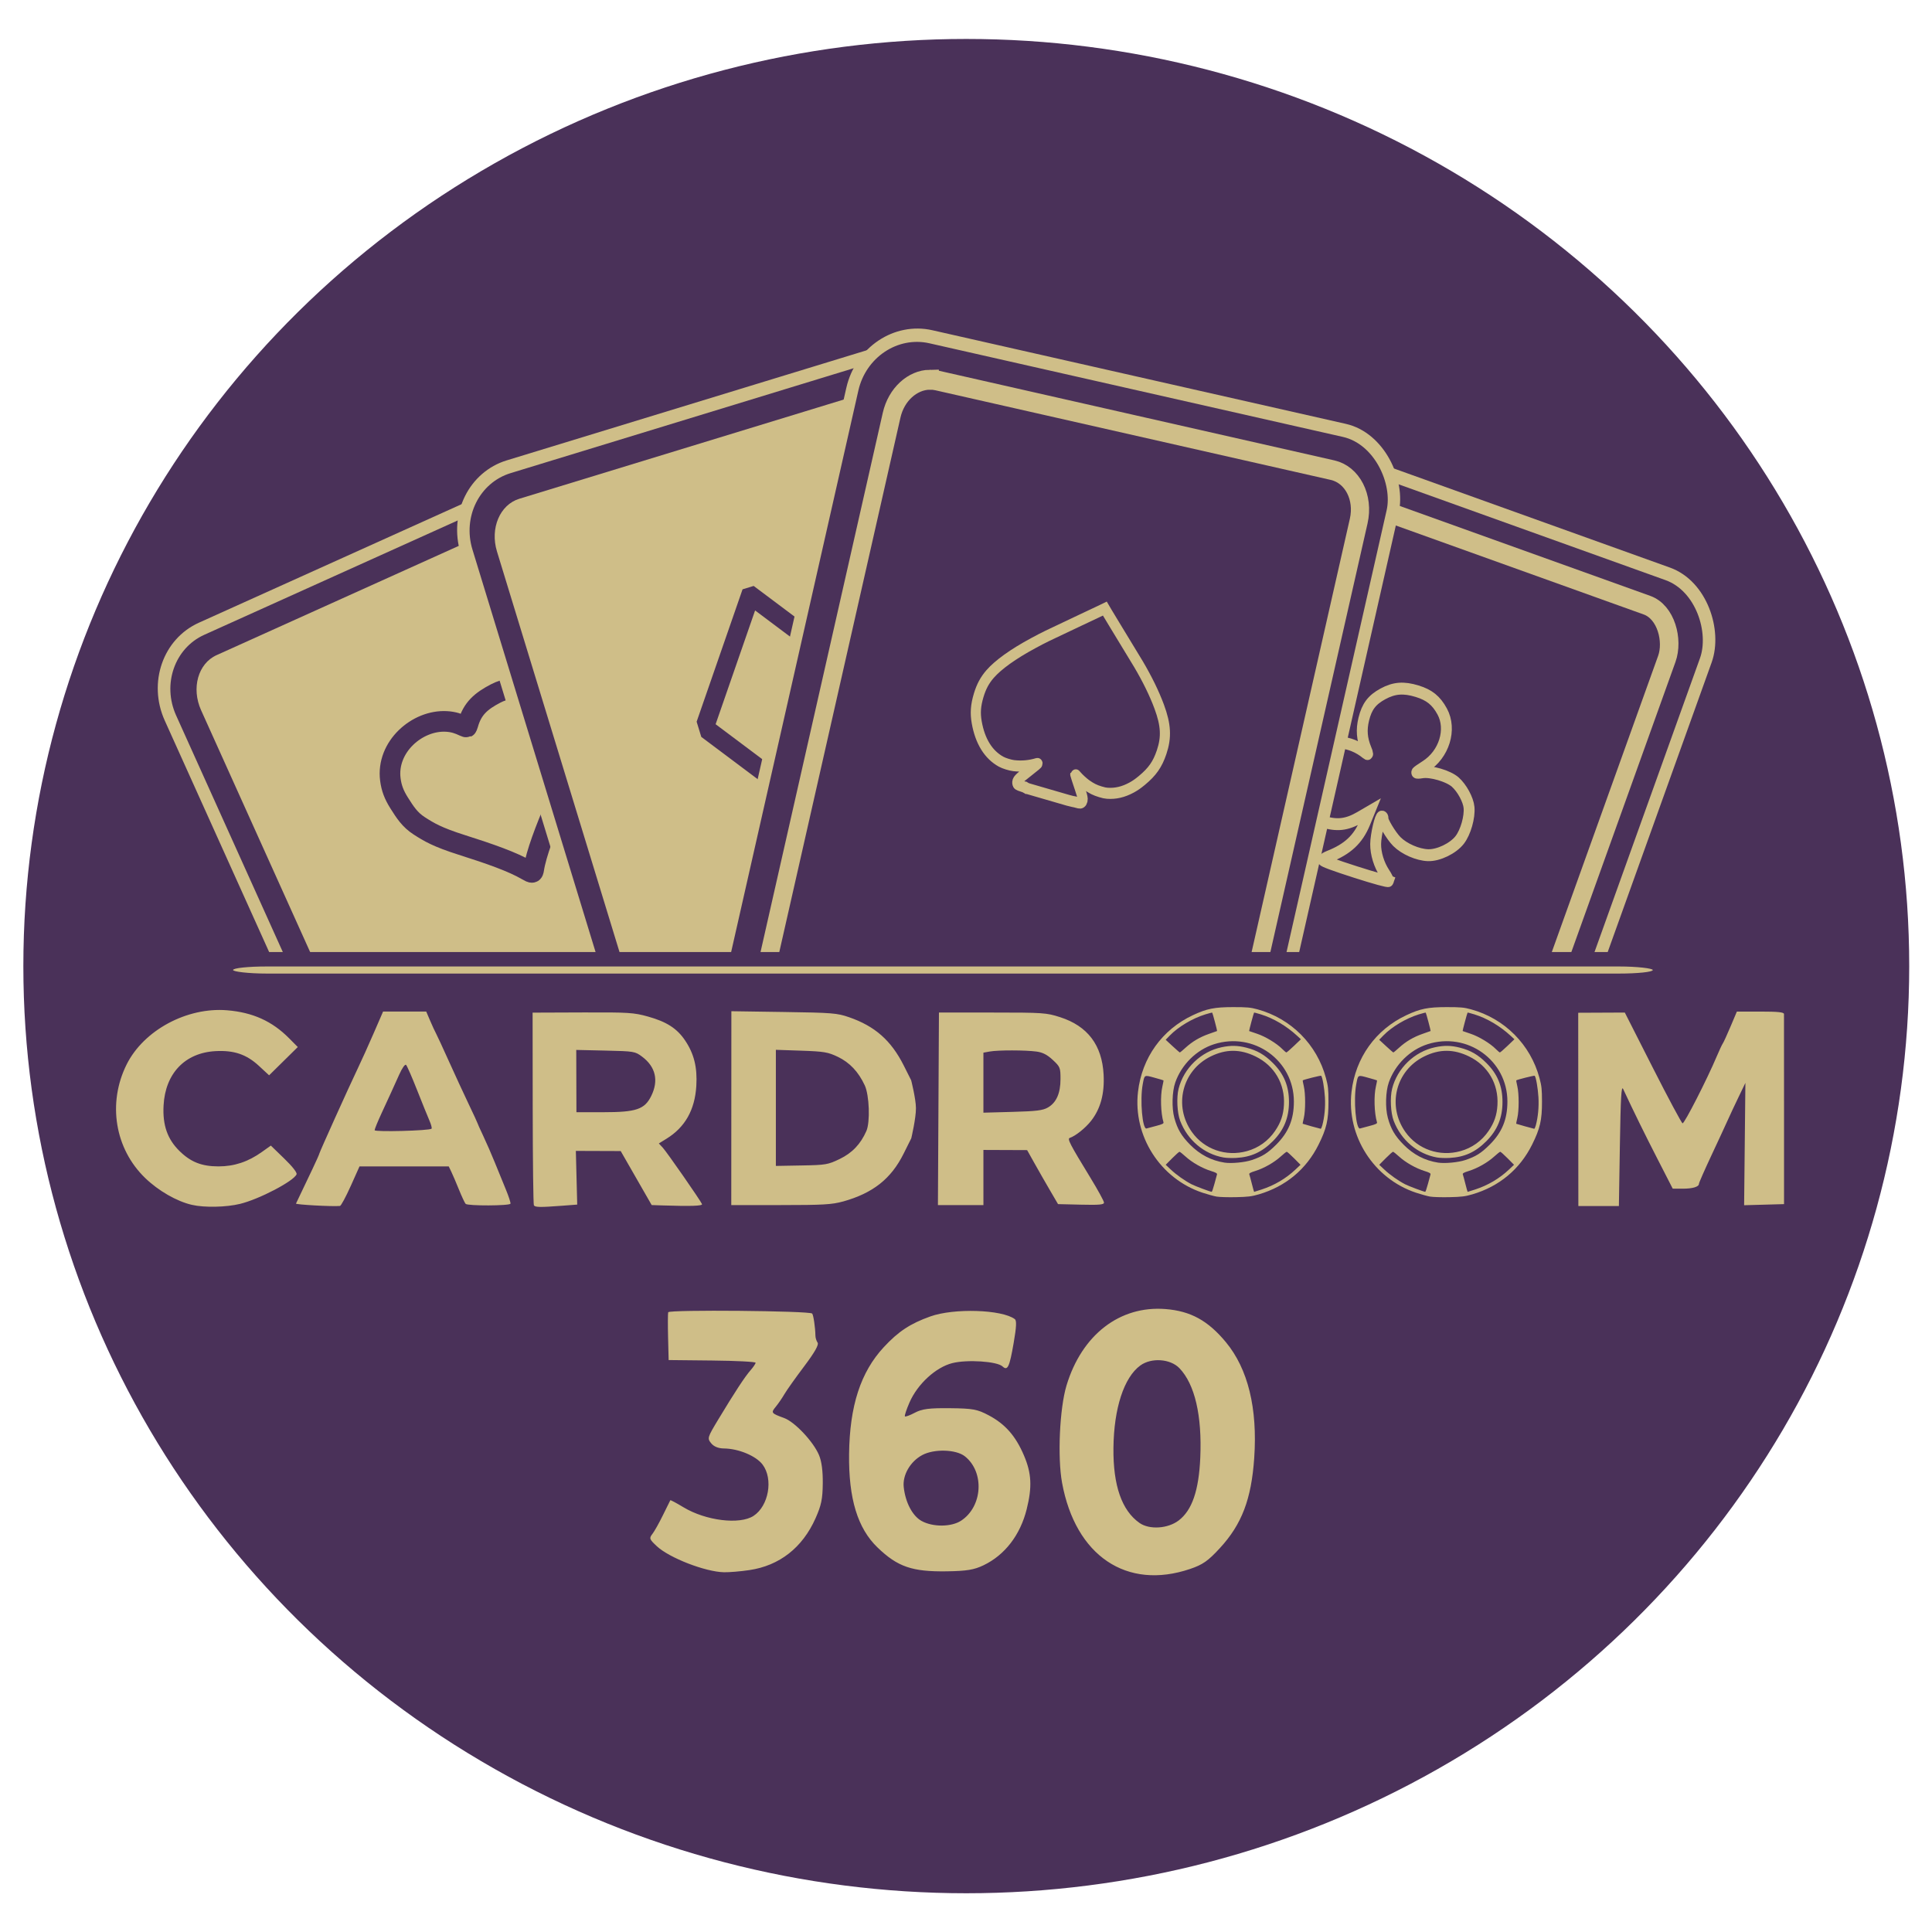
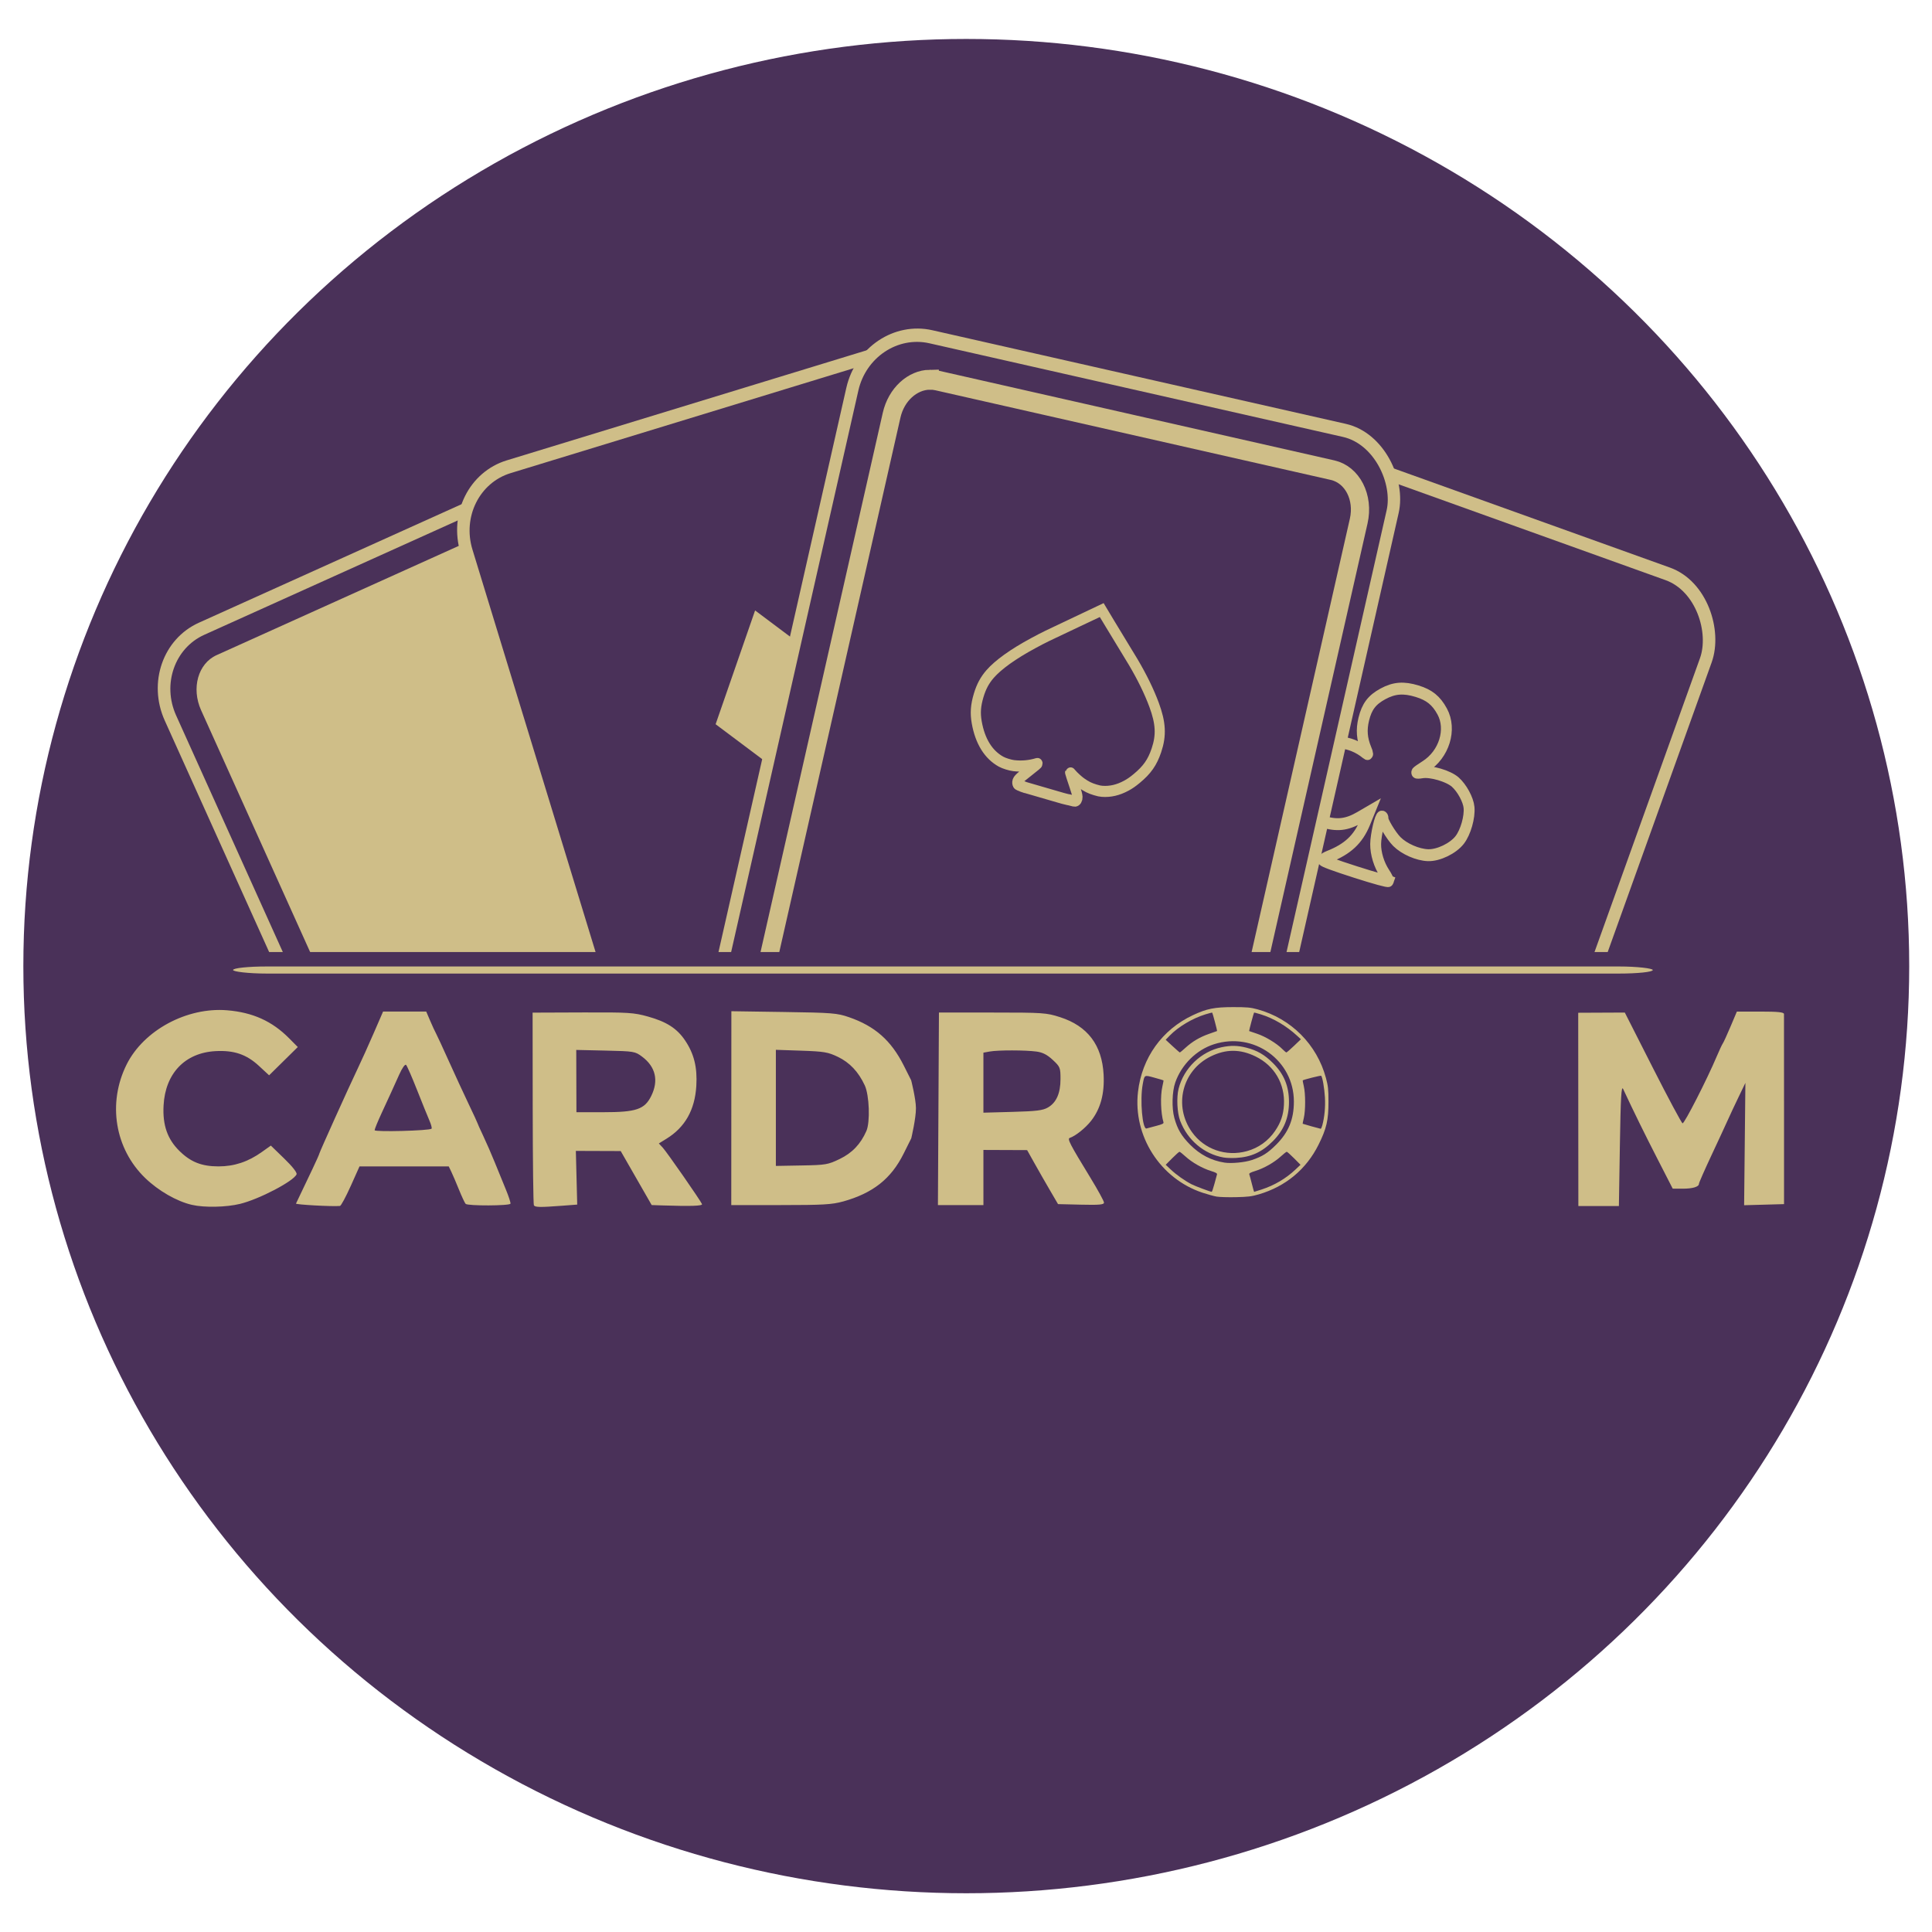
<svg xmlns="http://www.w3.org/2000/svg" xmlns:ns1="http://www.inkscape.org/namespaces/inkscape" xmlns:ns2="http://sodipodi.sourceforge.net/DTD/sodipodi-0.dtd" xmlns:xlink="http://www.w3.org/1999/xlink" width="1600" height="1600" viewBox="0 0 423.333 423.333" version="1.1" id="svg1" ns1:version="1.3.2 (091e20e, 2023-11-25)" ns2:docname="cardroom360logo.svg">
  <ns2:namedview id="namedview1" pagecolor="#ffffff" bordercolor="#000000" borderopacity="0.25" ns1:showpageshadow="2" ns1:pageopacity="0.0" ns1:pagecheckerboard="0" ns1:deskcolor="#d1d1d1" ns1:document-units="mm" ns1:zoom="0.2102413" ns1:cx="630.22821" ns1:cy="558.88162" ns1:window-width="1440" ns1:window-height="872" ns1:window-x="0" ns1:window-y="28" ns1:window-maximized="0" ns1:current-layer="layer1" />
  <defs id="defs1">
    <linearGradient ns1:collect="always" xlink:href="#swatch1" id="linearGradient496" gradientUnits="userSpaceOnUse" gradientTransform="matrix(1.064,1.4770192e-8,0,1.185,-746.725,1060.743)" x1="2393.007" y1="2164.755" x2="2565.063" y2="2164.755" />
    <linearGradient id="swatch1" ns1:swatch="solid">
      <stop style="stop-color:#cfbe88;stop-opacity:1;" offset="0" id="stop1" />
    </linearGradient>
    <linearGradient ns1:collect="always" xlink:href="#swatch1056" id="linearGradient498" gradientUnits="userSpaceOnUse" x1="-148.153" y1="100.391" x2="-1.193" y2="100.391" />
    <linearGradient id="swatch1056" ns1:swatch="solid">
      <stop style="stop-color:#4a3159;stop-opacity:1;" offset="0" id="stop1056" />
    </linearGradient>
    <linearGradient ns1:collect="always" xlink:href="#swatch1056" id="linearGradient497" gradientUnits="userSpaceOnUse" x1="-148.153" y1="100.391" x2="-1.193" y2="100.391" gradientTransform="matrix(0.914,0,0,0.914,2.563,44.238)" />
    <linearGradient ns1:collect="always" xlink:href="#swatch1" id="linearGradient142-1" gradientUnits="userSpaceOnUse" gradientTransform="matrix(1.072,0,0,1.176,-184.227,787.679)" x1="2393.007" y1="2164.755" x2="2565.063" y2="2164.755" />
    <linearGradient ns1:collect="always" xlink:href="#swatch1056" id="linearGradient500" gradientUnits="userSpaceOnUse" x1="-137.453" y1="280.498" x2="-12.146" y2="280.498" />
    <linearGradient ns1:collect="always" xlink:href="#swatch1056" id="linearGradient499" gradientUnits="userSpaceOnUse" x1="-137.453" y1="280.498" x2="-12.146" y2="280.498" gradientTransform="translate(-29.206,60.51)" />
    <linearGradient ns1:collect="always" xlink:href="#swatch1" id="linearGradient501" gradientUnits="userSpaceOnUse" gradientTransform="matrix(1.069,1.8572713e-8,-1.0623465e-8,1.179,1630.745,-1276.807)" x1="2393.007" y1="2164.755" x2="2565.063" y2="2164.755" />
    <linearGradient ns1:collect="always" xlink:href="#swatch1" id="linearGradient145-8" gradientUnits="userSpaceOnUse" gradientTransform="matrix(1.215,0,-1.4110154e-8,1.241,665.009,-1144.017)" x1="2912.097" y1="1949.505" x2="3038.352" y2="1949.505" />
    <linearGradient ns1:collect="always" xlink:href="#swatch1" id="linearGradient146-4" gradientUnits="userSpaceOnUse" gradientTransform="matrix(1.075,0,0,1.171,1345.908,-806.927)" x1="2393.007" y1="2164.755" x2="2565.063" y2="2164.755" />
    <linearGradient ns1:collect="always" xlink:href="#swatch1" id="linearGradient502" gradientUnits="userSpaceOnUse" gradientTransform="matrix(1.197,0.248,-0.297,1.197,529.56,-579.043)" x1="2912.097" y1="1949.505" x2="3038.352" y2="1949.505" />
    <linearGradient ns1:collect="always" xlink:href="#swatch1" id="linearGradient503" gradientUnits="userSpaceOnUse" gradientTransform="matrix(0.64,0.175,-0.21,0.64,3273.17,1868.357)" x1="587.657" y1="763.879" x2="680.405" y2="763.879" />
    <ns1:path-effect effect="bend_path" id="path-effect136-0-5-3" is_visible="false" lpeversion="1" bendpath="m 2557.152,2042.847 c 88.954,-47.677 285.585,12.953 324.901,7.491 18.108,-2.516 35.975,-1.906 44.709,-2.921" prop_scale="1" scale_y_rel="false" vertical="false" hide_knot="false" bendpath-nodetypes="csc" />
  </defs>
  <g ns1:label="Layer 1" ns1:groupmode="layer" id="layer1">
    <g id="g1" transform="matrix(3.462,0,0,3.462,-357.722,-13.517)">
      <ellipse style="fill:#4a3159;fill-opacity:1;stroke:none;stroke-width:1.033;stroke-dasharray:none;stroke-opacity:1" id="path150-4-8-4" cx="164.486" cy="65.051" rx="59.68" ry="58.681" ns1:export-filename="Cardroomlogo.png" ns1:export-xdpi="96" ns1:export-ydpi="96" />
      <g id="g12" transform="matrix(0.181,0,0,0.198,-467.587,-438.327)">
        <rect style="fill:none;fill-opacity:1;stroke:url(#linearGradient496);stroke-width:3.979;stroke-dasharray:none;stroke-opacity:1" id="rect152-60-8" width="176.799" height="241.583" x="1803.196" y="3505.288" rx="20.745" ry="20.601" transform="matrix(0.999,-0.412,0.478,0.969,-272.947,-210.676)" />
        <rect style="fill:#cfbe88;fill-opacity:1;stroke:none;stroke-width:5.897;stroke-dasharray:none" id="rect152-7-0-1" width="152.759" height="219.097" x="1813.131" y="3514.376" rx="11.732" ry="13.188" transform="matrix(0.999,-0.412,0.478,0.969,-272.947,-210.676)" />
        <g id="g15042-5-1-0-1-9-2" style="display:inline;fill:#cfbe88;fill-opacity:1;stroke:url(#linearGradient498);stroke-width:16.139;stroke-dasharray:none" transform="matrix(0.445,-0.184,0.201,0.407,3329.529,2418.866)">
-           <path style="fill:#cfbe88;fill-opacity:1;stroke:url(#linearGradient497);stroke-width:14.757;stroke-dasharray:none" d="m -68.705,196.98 c -7.01,-9.836 -19.251,-21.52 -35.227,-35.864 -13.591,-12.204 -17.592,-17.983 -22.105,-24.97 -4.332,-6.706 -5.241,-13.008 -6.335,-20.79 -0.965,-6.862 -0.627,-12.049 1.168,-17.932 6.854,-22.461 35.127,-31.058 53.803,-21.262 4.488,2.354 7.199,4.975 10.118,8.413 0.516,0.607 1.291,1.244 1.371,1.244 0.08,-2.88e-4 0.92,-0.696 1.492,-1.391 7.668,-9.305 15.857,-11.359 27.186,-12.029 15.333,-0.908 31.364,9.197 36.391,24.217 3.993,11.929 3.083,26.437 -4.815,38.506 -4.579,6.997 -9.486,13.666 -24.972,27.713 -13.667,12.398 -27.376,26.072 -33.404,35.337 -1.646,2.53 -2.104,2.413 -4.673,-1.191 z" id="path9881-7-2-7-3-5-8" ns2:nodetypes="csssssssscssssc" />
-         </g>
+           </g>
        <rect style="fill:#4a3159;fill-opacity:1;stroke:url(#linearGradient142-1);stroke-width:3.977;stroke-dasharray:none;stroke-opacity:1" id="rect152-6-6-3" width="178.039" height="239.659" x="2383.592" y="3212.754" rx="20.891" ry="20.437" transform="matrix(1.041,-0.291,0.343,1.025,-272.947,-210.676)" />
-         <rect style="fill:#cfbe88;fill-opacity:1;stroke:none;stroke-width:5.894;stroke-dasharray:none" id="rect152-7-2-2-9" width="153.831" height="217.352" x="2392.933" y="3222.811" rx="11.814" ry="13.083" transform="matrix(1.041,-0.291,0.343,1.025,-272.947,-210.676)" />
        <g id="g15053-1-6-6-8-8-9" style="display:inline;fill:#cfbe88;fill-opacity:1;stroke:url(#linearGradient500);stroke-width:14.565;stroke-dasharray:none" transform="matrix(0.441,-0.123,0.135,0.403,3405.434,2309.139)">
          <rect style="fill:#cfbe88;fill-opacity:1;stroke:url(#linearGradient499);stroke-width:14.925;stroke-linejoin:bevel;stroke-dasharray:none" id="rect13208-0-6-8-8-5-9" width="106.274" height="106.274" x="-319.414" y="117.568" transform="matrix(0.59,-0.808,0.59,0.808,0,0)" />
        </g>
        <rect style="fill:none;fill-opacity:1;stroke:url(#linearGradient501);stroke-width:3.978;stroke-dasharray:none;stroke-opacity:1" id="rect152-6-8-2-9-6" width="177.611" height="240.325" x="4192.383" y="1155.012" rx="20.841" ry="20.494" transform="matrix(1.027,0.337,-0.395,1.006,-272.947,-210.676)" />
-         <rect style="fill:#4a3159;fill-opacity:1;stroke:url(#linearGradient145-8);stroke-width:5.895;stroke-dasharray:none" id="rect152-7-2-1-6-4-1" width="153.46" height="217.957" x="4204.612" y="1165.924" rx="11.786" ry="13.119" transform="matrix(1.027,0.337,-0.395,1.006,-272.947,-210.676)" />
        <path style="fill:none;fill-opacity:1;stroke:#cfbe88;stroke-width:3.521;stroke-dasharray:none;stroke-opacity:1" d="m 3619.483,2521.543 c 0.079,-0.225 -0.466,-1.251 -1.21,-2.28 -1.824,-2.523 -2.933,-5.826 -2.906,-8.659 0.026,-2.669 1.459,-8.302 2.068,-8.124 0.223,0.064 0.348,0.281 0.278,0.48 -0.265,0.757 2.669,5.244 4.542,6.945 2.392,2.173 6.691,3.889 10.026,4.001 3.377,0.114 8.154,-1.993 10.292,-4.536 1.894,-2.255 3.289,-6.717 2.996,-9.59 -0.232,-2.285 -2.294,-5.751 -4.461,-7.499 -2.22,-1.792 -7.944,-3.321 -10.761,-2.877 -0.979,0.155 -1.739,0.166 -1.69,0.028 0.052,-0.141 1.274,-0.935 2.721,-1.765 6.145,-3.526 8.663,-10.954 5.511,-16.255 -1.925,-3.238 -4.152,-4.885 -8.101,-5.992 -4.364,-1.224 -7.439,-1.008 -11.047,0.776 -3.562,1.76 -5.231,3.77 -6.218,7.487 -0.839,3.161 -0.611,5.82 0.762,8.885 0.675,1.506 0.674,1.708 0,1.192 -5.018,-3.813 -12.018,-4.329 -17.192,-1.266 -3.114,1.843 -4.569,3.586 -5.706,6.833 -1.714,4.897 -0.205,9.893 3.809,12.611 0.782,0.529 3.027,1.43 4.989,2.002 4.63,1.343 7.843,1.018 12.075,-1.238 l 3.095,-1.65 -1.445,3.239 c -2.191,4.911 -5.612,7.834 -11.749,10.039 -0.895,0.322 -1.695,0.779 -1.779,1.016 -0.097,0.277 3.635,1.539 10.406,3.52 6.377,1.866 10.614,2.927 10.701,2.68 z" id="path23-98-5-6-2-3-9-7" ns2:nodetypes="sssssssssssssssssssssscscssssss" transform="matrix(1.081,0,0,1.081,-272.947,-210.676)" />
        <rect style="fill:#4a3159;fill-opacity:1;stroke:url(#linearGradient146-4);stroke-width:3.976;stroke-dasharray:none;stroke-opacity:1" id="rect152-6-8-0-39" width="178.581" height="238.808" x="3921.544" y="1609.541" rx="20.954" ry="20.364" transform="matrix(1.058,0.219,-0.26,1.049,-272.947,-210.676)" />
        <path id="rect152-7-2-1-5-8" style="fill:#4a3159;fill-opacity:1;stroke:url(#linearGradient502);stroke-width:5.89;stroke-dasharray:none" d="m 3471.128,2373.312 c -5.589,0.078 -10.813,4.344 -12.334,10.478 l -45.856,184.908 c -1.738,7.01 2.037,13.726 8.465,15.059 l 127.881,26.506 c 6.428,1.332 13.003,-3.237 14.742,-10.247 l 13.492,-54.405 7.439,-29.999 24.925,-100.504 c 1.738,-7.01 -2.039,-13.726 -8.467,-15.059 l -127.879,-26.505 c -0.804,-0.167 -1.609,-0.242 -2.408,-0.231 z" ns2:nodetypes="sssccsccsccs" transform="matrix(1.081,0,0,1.081,-272.947,-210.676)" />
-         <path style="fill:none;stroke:url(#linearGradient503);stroke-width:3.278;stroke-dasharray:none" d="m 3502.264,2493.988 c -0.234,-0.13 -0.802,-0.334 -1.398,-0.502 -1.145,-0.323 -1.362,-0.459 -1.411,-0.886 -0.093,-0.811 0.322,-1.228 3.416,-3.431 2.441,-1.738 3.372,-2.461 3.056,-2.373 -2.496,0.696 -5.015,0.906 -7.604,0.635 -1.189,-0.125 -3.121,-0.673 -4.102,-1.164 -4.116,-2.062 -6.821,-6.051 -7.898,-11.648 -0.529,-2.749 -0.351,-4.988 0.634,-7.996 0.832,-2.54 1.948,-4.447 3.662,-6.255 2.631,-2.778 7.489,-5.955 14.046,-9.188 3.424,-1.688 4.14,-2.008 13.782,-6.156 4.009,-1.725 7.746,-3.339 8.305,-3.588 l 1.016,-0.452 0.657,1.026 c 0.361,0.564 1.538,2.345 2.614,3.958 5.611,8.407 6.582,9.87 7.589,11.427 2.876,4.45 5.15,8.709 6.725,12.595 2.197,5.422 2.404,9.036 0.771,13.474 -1.317,3.576 -3.005,5.782 -6.386,8.342 -1.281,0.97 -2.177,1.538 -3.341,2.116 -2.639,1.31 -5.231,1.861 -7.867,1.672 -0.684,-0.049 -1.098,-0.132 -2.201,-0.43 -1.726,-0.473 -2.823,-0.968 -4.492,-2.039 -0.861,-0.552 -2.412,-1.847 -3.087,-2.577 -0.293,-0.316 -0.538,-0.557 -0.545,-0.534 -0.019,0.058 0.726,2.175 1.397,3.969 0.698,1.868 0.956,2.728 0.984,3.284 0.032,0.664 -0.3,1.173 -0.812,1.237 -0.124,0.016 -0.596,-0.075 -1.055,-0.198 -0.457,-0.125 -1.071,-0.251 -1.363,-0.282 -0.36,-0.041 -2.031,-0.463 -5.193,-1.322 -2.564,-0.695 -5.75,-1.543 -7.082,-1.882 -1.969,-0.5 -2.495,-0.655 -2.814,-0.834 z" id="path24-3-2-5-3-40" transform="matrix(1.081,0,0,1.081,-272.947,-210.676)" />
+         <path style="fill:none;stroke:url(#linearGradient503);stroke-width:3.278;stroke-dasharray:none" d="m 3502.264,2493.988 c -0.234,-0.13 -0.802,-0.334 -1.398,-0.502 -1.145,-0.323 -1.362,-0.459 -1.411,-0.886 -0.093,-0.811 0.322,-1.228 3.416,-3.431 2.441,-1.738 3.372,-2.461 3.056,-2.373 -2.496,0.696 -5.015,0.906 -7.604,0.635 -1.189,-0.125 -3.121,-0.673 -4.102,-1.164 -4.116,-2.062 -6.821,-6.051 -7.898,-11.648 -0.529,-2.749 -0.351,-4.988 0.634,-7.996 0.832,-2.54 1.948,-4.447 3.662,-6.255 2.631,-2.778 7.489,-5.955 14.046,-9.188 3.424,-1.688 4.14,-2.008 13.782,-6.156 4.009,-1.725 7.746,-3.339 8.305,-3.588 c 0.361,0.564 1.538,2.345 2.614,3.958 5.611,8.407 6.582,9.87 7.589,11.427 2.876,4.45 5.15,8.709 6.725,12.595 2.197,5.422 2.404,9.036 0.771,13.474 -1.317,3.576 -3.005,5.782 -6.386,8.342 -1.281,0.97 -2.177,1.538 -3.341,2.116 -2.639,1.31 -5.231,1.861 -7.867,1.672 -0.684,-0.049 -1.098,-0.132 -2.201,-0.43 -1.726,-0.473 -2.823,-0.968 -4.492,-2.039 -0.861,-0.552 -2.412,-1.847 -3.087,-2.577 -0.293,-0.316 -0.538,-0.557 -0.545,-0.534 -0.019,0.058 0.726,2.175 1.397,3.969 0.698,1.868 0.956,2.728 0.984,3.284 0.032,0.664 -0.3,1.173 -0.812,1.237 -0.124,0.016 -0.596,-0.075 -1.055,-0.198 -0.457,-0.125 -1.071,-0.251 -1.363,-0.282 -0.36,-0.041 -2.031,-0.463 -5.193,-1.322 -2.564,-0.695 -5.75,-1.543 -7.082,-1.882 -1.969,-0.5 -2.495,-0.655 -2.814,-0.834 z" id="path24-3-2-5-3-40" transform="matrix(1.081,0,0,1.081,-272.947,-210.676)" />
        <rect style="fill:#4a3159;fill-opacity:1;stroke:#cfbe88;stroke-width:0;stroke-dasharray:none;stroke-opacity:1" id="rect495-6" width="529.072" height="141.286" x="3211.653" y="2537.816" rx="11.898" ry="17.71" />
        <g id="g505" transform="matrix(1.081,0,0,1.081,-281.481,-209.763)">
-           <path style="fill:#cfbe88;fill-opacity:1;stroke-width:0.628" d="m 3420.673,2724.463 c 9.74,-1.314 17.175,-6.634 21.396,-15.31 1.877,-3.858 2.294,-5.689 2.347,-10.304 0.043,-3.737 -0.365,-6.547 -1.222,-8.407 -1.829,-3.971 -7.827,-9.795 -11.27,-10.943 -4.216,-1.406 -4.328,-1.544 -2.715,-3.337 0.804,-0.893 2.063,-2.569 2.798,-3.724 0.735,-1.155 3.606,-4.853 6.381,-8.217 3.389,-4.109 4.819,-6.411 4.358,-7.012 -0.378,-0.492 -0.696,-1.41 -0.707,-2.041 -0.041,-2.417 -0.639,-6.143 -1.052,-6.565 -0.8,-0.817 -46.339,-1.193 -46.574,-0.384 -0.121,0.419 -0.137,3.771 -0.037,7.448 l 0.183,6.686 14.066,0.135 c 7.737,0.074 14.064,0.37 14.06,0.658 0,0.288 -0.741,1.29 -1.639,2.227 -1.839,1.917 -5.051,6.397 -10.425,14.538 -3.533,5.352 -3.607,5.578 -2.309,7.044 0.869,0.981 2.327,1.524 4.138,1.542 4.74,0.045 10.389,2.202 12.505,4.774 3.504,4.258 1.958,12.242 -2.934,15.159 -4.48,2.671 -15.433,1.44 -22.669,-2.548 -2.262,-1.247 -4.174,-2.183 -4.249,-2.08 -0.076,0.101 -1.139,2.068 -2.364,4.367 -1.225,2.299 -2.767,4.814 -3.426,5.588 -1.109,1.304 -1.004,1.573 1.432,3.652 4.035,3.445 15.647,7.562 21.687,7.689 1.679,0.036 5.388,-0.25 8.241,-0.635 z m 142.553,-0.334 c 4.104,-1.269 5.798,-2.35 9.625,-6.146 7.117,-7.058 10.212,-14.484 11.13,-26.697 1.102,-14.678 -2.017,-26.329 -9.163,-34.217 -5.787,-6.389 -11.415,-9.211 -19.539,-9.796 -14.789,-1.066 -27.07,7.605 -32.02,22.606 -2.228,6.752 -2.951,21.22 -1.438,28.761 4.341,21.628 20.909,31.829 41.405,25.49 z m -16.36,-13.612 c -5.739,-3.692 -8.55,-11.089 -8.423,-22.16 0.134,-11.707 3.401,-20.879 8.69,-24.398 3.581,-2.383 9.724,-1.993 12.658,0.803 4.978,4.745 7.337,14.01 6.74,26.467 -0.466,9.715 -2.658,15.543 -6.979,18.555 -3.507,2.445 -9.487,2.791 -12.685,0.734 z m -50.429,12.512 c 6.889,-3.027 11.863,-8.938 13.942,-16.568 1.798,-6.599 1.575,-10.617 -0.88,-15.89 -2.692,-5.78 -6.066,-9.293 -11.408,-11.879 -3.704,-1.793 -5.124,-2.03 -12.573,-2.102 -6.686,-0.064 -8.989,0.207 -11.304,1.329 -1.598,0.775 -3.05,1.262 -3.225,1.083 -0.176,-0.179 0.492,-2.03 1.485,-4.112 2.594,-5.442 8.503,-10.405 13.854,-11.635 4.809,-1.105 14.457,-0.525 16.227,0.975 1.651,1.4 2.256,0.24 3.609,-6.922 0.9,-4.764 0.998,-6.636 0.369,-7.063 -4.186,-2.845 -19.649,-3.294 -27.313,-0.794 -6.501,2.121 -10.347,4.438 -15.046,9.066 -7.523,7.409 -11.064,17.379 -11.247,31.664 -0.169,13.148 2.75,21.907 9.192,27.585 6.505,5.735 11.222,7.217 22.465,7.059 6.402,-0.089 8.791,-0.452 11.854,-1.798 z m -20.081,-13.106 c -2.939,-1.506 -5.21,-5.46 -5.753,-10.014 -0.423,-3.551 2.116,-7.561 5.992,-9.462 3.854,-1.89 10.956,-1.693 13.807,0.382 6.399,4.658 5.728,14.868 -1.25,19.03 -3.167,1.889 -9.175,1.919 -12.796,0.063 z" id="path23-98-0-7-6-9-4-3" ns2:nodetypes="ssssssssssssccsssssssssssssssssssssssssssssssssssssssssssssssssssssss" ns1:transform-center-x="-68.584938" ns1:transform-center-y="18.046976" />
          <g id="g504">
            <path style="fill:#cfbe88;fill-opacity:1;stroke-width:0.319" d="m 2587.617,2043.669 c 3.925,-0.89 11.05,-4.374 11.601,-5.671 0.136,-0.321 -0.846,-1.491 -2.53,-3.015 l -2.753,-2.491 -1.844,1.227 c -2.824,1.879 -5.665,2.762 -8.895,2.762 -3.46,0 -5.701,-0.823 -8.018,-2.944 -2.485,-2.275 -3.493,-4.967 -3.274,-8.745 0.356,-6.146 4.394,-10.092 10.653,-10.414 3.801,-0.195 6.375,0.619 8.925,2.824 l 2.096,1.812 2.946,-2.711 2.946,-2.711 -1.796,-1.689 c -3.485,-3.278 -7.453,-4.95 -12.71,-5.357 -8.271,-0.64 -17.156,3.835 -20.656,10.404 -3.943,7.401 -2.412,16.14 3.814,21.758 2.729,2.463 6.502,4.485 9.609,5.151 2.556,0.548 7.013,0.463 9.886,-0.189 z m 22.72,-3.412 1.81,-3.776 h 9.162 9.162 l 0.526,1.018 c 0.289,0.56 0.998,2.103 1.573,3.43 0.576,1.327 1.192,2.558 1.371,2.736 0.417,0.417 9.059,0.387 9.211,-0.032 0.064,-0.174 -0.362,-1.396 -0.946,-2.716 -0.584,-1.32 -1.601,-3.646 -2.26,-5.168 -0.659,-1.523 -1.736,-3.83 -2.394,-5.128 -0.657,-1.298 -1.195,-2.413 -1.195,-2.478 0,-0.065 -0.801,-1.681 -1.78,-3.592 -0.979,-1.911 -2.813,-5.617 -4.076,-8.236 -1.263,-2.619 -2.463,-5.04 -2.667,-5.381 -0.204,-0.341 -0.734,-1.413 -1.178,-2.382 l -0.807,-1.763 -4.431,10e-5 -4.431,-10e-5 -1.941,4.175 c -1.067,2.296 -2.542,5.344 -3.276,6.772 -1.741,3.387 -7.89,16.113 -7.89,16.33 0,0.092 -0.616,1.382 -1.369,2.866 -2.489,4.905 -3.256,6.406 -3.409,6.675 -0.121,0.213 7.519,0.602 9.03,0.459 0.217,-0.021 1.209,-1.736 2.205,-3.813 z m 4.911,-10.717 c 1e-4,-0.207 0.653,-1.694 1.452,-3.305 1.73,-3.49 2.205,-4.461 3.598,-7.354 0.63,-1.31 1.205,-2.06 1.419,-1.855 0.198,0.189 1.208,2.348 2.243,4.797 1.036,2.449 2.177,5.081 2.536,5.848 0.359,0.767 0.561,1.479 0.449,1.581 -0.426,0.39 -11.696,0.666 -11.696,0.288 z m 38.363,14.498 3.248,-0.231 -0.141,-5.148 -0.14,-5.148 4.606,0.015 4.606,0.015 3.182,5.179 3.182,5.179 2.299,0.071 c 5.74,0.176 8.185,0.098 8.036,-0.256 -0.276,-0.652 -7.228,-9.988 -8.062,-10.826 l -0.802,-0.806 1.581,-0.912 c 3.808,-2.198 5.816,-5.523 6.115,-10.126 0.231,-3.55 -0.469,-6.179 -2.323,-8.738 -1.655,-2.285 -3.796,-3.568 -7.605,-4.559 -2.916,-0.759 -3.978,-0.821 -13.431,-0.788 l -10.265,0.036 0.022,18.313 c 0.012,10.072 0.121,18.459 0.242,18.638 0.259,0.384 1.286,0.4 5.652,0.09 z m 3.068,-23.919 -0.018,-5.971 6.018,0.127 c 5.869,0.124 6.055,0.152 7.508,1.166 2.779,1.939 3.436,4.586 1.871,7.542 -1.358,2.564 -3.079,3.108 -9.826,3.108 h -5.535 z m 214.325,12.28 c 0.16,-9.188 0.302,-11.491 0.668,-10.762 2.273,4.534 4.347,8.479 7.026,13.359 l 3.157,5.752 1.983,0.01 c 2.083,0.01 3.404,-0.355 3.404,-0.936 -2e-4,-0.19 1.156,-2.647 2.568,-5.46 1.413,-2.813 2.92,-5.852 3.349,-6.752 0.429,-0.9 1.42,-2.875 2.202,-4.388 l 1.421,-2.752 -0.131,11.73 -0.131,11.73 4.099,-0.106 4.099,-0.106 v -17.998 c 0,-9.899 -0.01,-18.206 -0.01,-18.462 -0.01,-0.345 -1.252,-0.464 -4.843,-0.464 h -4.834 l -1.302,2.876 c -0.716,1.582 -1.433,3.043 -1.592,3.247 -0.16,0.204 -0.705,1.29 -1.212,2.412 -1.993,4.417 -6.686,13.001 -7.048,12.891 -0.211,-0.064 -2.965,-4.87 -6.121,-10.678 l -5.738,-10.562 -4.785,0.02 -4.785,0.02 0.013,18.534 c 0.01,10.194 0.014,18.534 0.015,18.534 h 4.163 4.162 z m -159.539,10.814 c 6.138,-1.605 9.848,-4.341 12.427,-9.166 l 1.575,-2.947 c 0,0 0.978,-3.839 0.961,-5.793 -0.016,-1.806 -0.981,-5.34 -0.981,-5.34 l -1.508,-2.802 c -2.6,-4.832 -5.931,-7.577 -11.287,-9.303 -2.412,-0.777 -3.46,-0.855 -13.375,-0.99 l -10.758,-0.147 -0.01,18.588 -0.01,18.588 h 10.156 c 8.684,0 10.539,-0.1 12.796,-0.69 z m -13.807,-17.954 v -11.133 l 5.231,0.166 c 4.663,0.148 5.477,0.276 7.493,1.178 2.435,1.089 4.246,2.882 5.536,5.48 0.936,1.885 1.131,7.043 0.331,8.741 -1.188,2.522 -2.92,4.218 -5.481,5.371 -2.425,1.091 -2.854,1.159 -7.838,1.242 l -5.272,0.088 z m 42.627,13.356 v -5.288 l 4.488,0.016 4.488,0.016 1.548,2.581 c 0.851,1.42 2.28,3.75 3.175,5.179 l 1.627,2.598 4.718,0.105 c 3.758,0.084 4.719,0 4.719,-0.399 -1e-4,-0.277 -1.248,-2.411 -2.774,-4.743 -4.272,-6.53 -4.804,-7.489 -4.248,-7.663 1.19,-0.372 3.233,-1.903 4.39,-3.289 1.931,-2.315 2.764,-5.2 2.554,-8.854 -0.325,-5.667 -3.293,-9.318 -8.953,-11.013 -2.805,-0.84 -3.462,-0.882 -13.905,-0.882 h -10.961 l -0.105,18.462 -0.105,18.462 h 4.672 4.672 z m 0,-18.191 v -5.754 l 1.319,-0.22 c 1.7,-0.283 7.305,-0.278 9.577,0.01 1.28,0.162 2.197,0.601 3.349,1.603 1.508,1.311 1.587,1.493 1.587,3.651 0,2.742 -0.846,4.533 -2.584,5.473 -1.041,0.563 -2.362,0.716 -7.261,0.841 l -5.988,0.153 z" id="path23-98-87-3-4" ns2:nodetypes="ssscsssssscccssssssccccsssssssssssscccssssssccsssssssssccccccccssscssssscssscccssssccssscssssscccccscscsssssccccsccscscacssscccsccccssssssccccccsscssssssssccccccccsssssscc" transform="matrix(1.575,0,0,1.542,-819.568,-535.168)" ns1:original-d="m 2587.617,2043.6695 c 3.9245,-0.8905 11.0495,-4.3738 11.6012,-5.6715 0.1364,-0.3208 -0.8457,-1.4911 -2.53,-3.0149 l -2.7528,-2.4908 -1.8441,1.2274 c -2.8235,1.8793 -5.6655,2.7617 -8.8953,2.7617 -3.46,0 -5.7011,-0.823 -8.0183,-2.9444 -2.4853,-2.2753 -3.4929,-4.9671 -3.2737,-8.745 0.3565,-6.1456 4.3942,-10.0923 10.6533,-10.4135 3.8011,-0.1951 6.3747,0.6193 8.9247,2.8237 l 2.0959,1.812 2.9458,-2.7109 2.9458,-2.7109 -1.7955,-1.6888 c -3.4849,-3.2777 -7.4533,-4.9502 -12.71,-5.357 -8.2711,-0.64 -17.1564,3.8351 -20.6561,10.4036 -3.9435,7.4014 -2.4115,16.1401 3.8144,21.7577 2.7293,2.4627 6.5015,4.4848 9.6089,5.151 2.5563,0.5481 7.0125,0.4627 9.8858,-0.1894 z m 22.7201,-3.4119 1.8104,-3.7762 h 9.1623 9.1622 l 0.5263,1.0176 c 0.2895,0.5597 0.9975,2.103 1.5732,3.4296 0.5757,1.3267 1.1925,2.5579 1.3706,2.736 0.4167,0.4168 9.0585,0.3868 9.2112,-0.032 0.064,-0.174 -0.3624,-1.3962 -0.9462,-2.7161 -0.5838,-1.3201 -1.6008,-3.6458 -2.26,-5.1683 -0.6592,-1.5226 -1.7364,-3.8303 -2.3937,-5.1284 -0.6572,-1.2981 -1.195,-2.413 -1.195,-2.4776 0,-0.065 -0.8009,-1.6812 -1.7798,-3.5923 -0.9789,-1.9111 -2.8133,-5.6171 -4.0764,-8.2356 -1.2631,-2.6185 -2.4634,-5.0399 -2.6673,-5.3809 -0.2038,-0.3408 -0.7341,-1.413 -1.1783,-2.3825 l -0.8075,-1.7627 -4.4305,10e-5 -4.4305,-10e-5 -1.9408,4.1748 c -1.0673,2.2961 -2.5415,5.3437 -3.276,6.7724 -1.7409,3.3867 -7.8898,16.1133 -7.8899,16.3298 0,0.092 -0.6162,1.3818 -1.3694,2.866 -2.4891,4.9048 -3.256,6.4064 -3.4091,6.6749 -0.1215,0.2131 7.5188,0.6016 9.0295,0.4591 0.2169,-0.021 1.209,-1.7365 2.2047,-3.8134 z m 4.9113,-10.717 c 1e-4,-0.2071 0.6532,-1.6943 1.4515,-3.3048 1.7302,-3.4903 2.2051,-4.4608 3.5979,-7.3541 0.6305,-1.3097 1.2046,-2.0602 1.419,-1.8555 0.1981,0.1892 1.2075,2.3479 2.2433,4.7971 1.0357,2.4492 2.1767,5.081 2.5357,5.8484 0.3589,0.7675 0.5609,1.4791 0.4489,1.5815 -0.426,0.3895 -11.6963,0.6665 -11.6963,0.2882 z m 38.3634,14.4983 3.2477,-0.2309 -0.1405,-5.1477 -0.1404,-5.1477 4.6061,0.015 4.6059,0.015 3.182,5.1794 3.182,5.1795 2.2985,0.071 c 5.7403,0.1758 8.1852,0.098 8.0356,-0.2559 -0.2759,-0.6523 -7.2284,-9.988 -8.0621,-10.8258 l -0.8025,-0.8064 1.581,-0.9123 c 3.8084,-2.1977 5.8165,-5.5226 6.1152,-10.1258 0.2305,-3.55 -0.4685,-6.1787 -2.3231,-8.7383 -1.6555,-2.2846 -3.7963,-3.5681 -7.6048,-4.5593 -2.9155,-0.7587 -3.9783,-0.8212 -13.4315,-0.7878 l -10.2655,0.036 0.022,18.3133 c 0.012,10.0724 0.1211,18.4595 0.242,18.6382 0.2593,0.3837 1.2855,0.4 5.6521,0.09 z m 3.0676,-23.9195 -0.018,-5.9715 6.0183,0.1268 c 5.869,0.1236 6.0552,0.1525 7.5085,1.1664 2.7793,1.9391 3.436,4.5862 1.8708,7.5415 -1.3578,2.5638 -3.0786,3.1083 -9.8263,3.1082 h -5.5347 z m 214.3252,12.2799 c 0.1596,-9.1881 0.3024,-11.4908 0.6679,-10.7616 2.2726,4.5343 4.3474,8.4791 7.0262,13.3592 l 3.1573,5.7519 1.9831,0.01 c 2.0825,0.01 3.404,-0.3551 3.404,-0.9359 -2e-4,-0.1898 1.1556,-2.647 2.568,-5.4605 1.4125,-2.8134 2.9196,-5.8516 3.3493,-6.7516 0.4295,-0.8999 1.4204,-2.8746 2.2019,-4.388 l 1.4209,-2.7518 -0.1314,11.7304 -0.1313,11.7303 4.099,-0.1059 4.099,-0.106 v -17.9979 c 0,-9.8988 -0.01,-18.2065 -0.01,-18.4616 -0.01,-0.3446 -1.2519,-0.464 -4.8432,-0.464 h -4.8336 l -1.3018,2.876 c -0.716,1.5817 -1.4326,3.043 -1.5924,3.247 -0.1599,0.2042 -0.7051,1.2896 -1.2117,2.4121 -1.993,4.4173 -6.6862,13.0009 -7.0482,12.8906 -0.2106,-0.064 -2.965,-4.8695 -6.1208,-10.6784 l -5.7378,-10.5617 -4.7849,0.02 -4.785,0.02 0.013,18.5343 c 0.01,10.1939 0.014,18.5343 0.015,18.5343 h 4.1635 4.1616 z m -159.5392,10.8137 c 6.1385,-1.6047 9.8483,-4.3409 12.4268,-9.1657 l 1.5749,-2.9467 c 0,0 0.9784,-3.8391 0.9614,-5.7932 -0.016,-1.8058 -0.9814,-5.3396 -0.9814,-5.3396 l -1.5081,-2.802 c -2.6004,-4.8315 -5.9315,-7.5769 -11.2865,-9.3026 -2.4117,-0.7771 -3.4602,-0.8548 -13.3749,-0.9902 l -10.7579,-0.1469 -0.01,18.5885 -0.01,18.5885 h 10.156 c 8.6837,0 10.5387,-0.1 12.796,-0.6901 z m -13.8067,-17.9538 v -11.1331 l 5.2315,0.1663 c 4.6631,0.1483 5.4772,0.2763 7.4932,1.1779 2.4348,1.0889 4.2463,2.882 5.536,5.4801 0.9357,1.8849 1.1307,7.0429 0.3305,8.7411 -1.1883,2.5218 -2.9195,4.2181 -5.481,5.3708 -2.4253,1.0914 -2.8545,1.1595 -7.838,1.2423 l -5.2722,0.088 z m 42.6267,13.3559 v -5.288 l 4.4877,0.016 4.4878,0.016 1.5476,2.5814 c 0.8513,1.4198 2.28,3.7503 3.1751,5.179 l 1.6272,2.5976 4.7185,0.1046 c 3.758,0.084 4.7186,0 4.7186,-0.3988 -1e-4,-0.2769 -1.2482,-2.4113 -2.7738,-4.7432 -4.2718,-6.5297 -4.8036,-7.489 -4.2485,-7.6626 1.1901,-0.372 3.2332,-1.9029 4.3902,-3.2895 1.9315,-2.3149 2.7637,-5.1999 2.5539,-8.8535 -0.3254,-5.6672 -3.2934,-9.3179 -8.9534,-11.013 -2.8051,-0.8401 -3.4625,-0.8819 -13.9053,-0.8819 h -10.9609 l -0.1053,18.4617 -0.1053,18.4618 h 4.6723 4.6724 z m 0,-18.1911 v -5.7544 l 1.3193,-0.2201 c 1.6998,-0.2835 7.3054,-0.2782 9.5774,0.01 1.2795,0.1618 2.1974,0.601 3.3492,1.6026 1.5076,1.3109 1.5866,1.4926 1.5866,3.651 0,2.742 -0.8455,4.5327 -2.5839,5.4729 -1.0412,0.563 -2.3623,0.716 -7.2607,0.8408 l -5.9879,0.1526 z" ns1:path-effect="#path-effect136-0-5-3" />
            <g id="g494-6" transform="matrix(1.152,0,0,1.152,-543.35,-401.34)">
-               <path style="fill:#cfbe88;fill-opacity:1;stroke:none;stroke-width:0.191;stroke-dasharray:none;stroke-opacity:1" d="m 3632.133,2617.497 c -0.786,-0.128 -2.565,-0.577 -3.952,-0.998 -11.867,-3.597 -19.537,-14.557 -18.111,-25.882 1.101,-8.745 6.768,-15.982 15.418,-19.686 3.902,-1.671 6.078,-2.07 11.293,-2.07 3.934,0 4.87,0.077 6.837,0.569 9.431,2.353 16.713,9.032 19.233,17.639 0.601,2.051 0.698,2.887 0.705,6.056 0.011,4.729 -0.54,6.918 -2.775,11.028 -3.441,6.33 -9.231,10.738 -16.762,12.762 -2.033,0.546 -3.047,0.661 -6.435,0.731 -2.212,0.046 -4.665,-0.022 -5.452,-0.15 z m -0.607,-3.233 c 0.327,-1.112 0.651,-2.203 0.721,-2.425 0.1,-0.315 -0.27,-0.515 -1.691,-0.916 -2.417,-0.683 -5.31,-2.185 -7.122,-3.699 -0.811,-0.678 -1.582,-1.232 -1.712,-1.232 -0.131,0 -1.054,0.752 -2.051,1.671 l -1.813,1.671 1.418,1.223 c 1.545,1.332 3.944,2.883 5.842,3.779 1.024,0.483 5.162,1.901 5.655,1.939 0.088,0.011 0.426,-0.898 0.753,-2.01 z m 13.274,1.409 c 3.58,-1.068 6.811,-2.811 9.486,-5.117 l 1.418,-1.223 -1.813,-1.671 c -0.997,-0.919 -1.921,-1.671 -2.051,-1.671 -0.131,0 -0.901,0.554 -1.712,1.232 -1.814,1.516 -4.705,3.016 -7.13,3.701 -1.418,0.401 -1.791,0.601 -1.667,0.896 0.089,0.209 0.412,1.299 0.72,2.422 0.308,1.123 0.59,2.042 0.627,2.042 0.037,0 0.992,-0.276 2.122,-0.613 z m -2.778,-7.555 c 2.988,-0.92 4.452,-1.765 6.849,-3.948 3.465,-3.156 4.967,-6.493 4.973,-11.045 0.014,-10.606 -11.269,-18.012 -22.447,-14.733 -4.909,1.44 -9.076,5.199 -10.85,9.786 -0.909,2.35 -1.034,6.574 -0.272,9.116 0.867,2.889 1.99,4.634 4.43,6.888 2.759,2.547 5.967,4.073 9.662,4.595 1.926,0.272 5.678,-0.051 7.654,-0.661 z m -7.964,-0.663 c -5.489,-0.901 -10.078,-4.461 -12.153,-9.428 -0.841,-2.013 -1.051,-5.976 -0.436,-8.213 1.455,-5.287 6.283,-9.542 12.093,-10.657 2.557,-0.491 4.49,-0.458 6.945,0.115 3.017,0.705 5.084,1.797 7.422,3.919 3.129,2.84 4.535,5.944 4.535,10.011 0,4.068 -1.433,7.247 -4.553,10.096 -3.073,2.807 -6.115,4.067 -10.318,4.276 -1.184,0.059 -2.775,0.01 -3.535,-0.12 z m 6.598,-1.626 c 3.244,-0.822 5.991,-2.62 7.891,-5.168 1.621,-2.173 2.341,-4.097 2.502,-6.678 0.336,-5.406 -2.659,-10.089 -7.969,-12.458 -4.309,-1.923 -8.305,-1.927 -12.57,-0.014 -8.06,3.617 -10.532,12.716 -5.28,19.442 3.454,4.425 9.57,6.358 15.426,4.875 z m -25.518,-6.467 c 1.783,-0.43 2.194,-0.614 2.088,-0.935 -0.775,-2.346 -0.921,-6.814 -0.302,-9.221 0.208,-0.808 0.343,-1.501 0.3,-1.54 -0.042,-0.039 -1.198,-0.352 -2.566,-0.695 -2.885,-0.723 -2.755,-0.792 -3.267,1.736 -0.809,3.989 -0.082,11.61 1.079,11.306 0.247,-0.064 1.447,-0.358 2.668,-0.652 z m 46.69,-0.171 c 0.623,-2.137 0.886,-4.707 0.732,-7.169 -0.145,-2.322 -0.695,-5.213 -1.054,-5.541 -0.122,-0.112 -4.966,0.999 -5.17,1.185 -0.042,0.039 0.091,0.732 0.3,1.54 0.486,1.887 0.486,6.196 0,8.084 -0.208,0.808 -0.357,1.487 -0.331,1.509 0.064,0.055 4.824,1.271 5.064,1.294 0.105,0.011 0.311,-0.396 0.459,-0.901 z m -38.423,-19.896 c 1.929,-1.612 4.071,-2.763 6.672,-3.587 1.179,-0.374 2.172,-0.695 2.206,-0.714 0.075,-0.042 -1.252,-4.606 -1.37,-4.714 -0.046,-0.042 -0.917,0.158 -1.935,0.445 -3.614,1.02 -7.593,3.185 -9.977,5.43 l -1.156,1.089 1.926,1.63 c 1.059,0.896 1.985,1.63 2.057,1.63 0.071,0 0.782,-0.544 1.577,-1.208 z m 30.469,-0.488 1.942,-1.697 -1.073,-0.9 c -3.001,-2.521 -6.662,-4.497 -10.162,-5.484 -1.018,-0.287 -1.881,-0.493 -1.918,-0.457 -0.112,0.108 -1.454,4.686 -1.388,4.733 0.035,0.025 1.038,0.338 2.231,0.697 2.307,0.695 5.522,2.474 7.081,3.92 0.516,0.479 1.03,0.874 1.141,0.878 0.112,0 1.077,-0.756 2.145,-1.689 z" id="path5141-8-3-4-4-23-4-2-9" ns2:nodetypes="sssssssssssssssssscsssssscssssssssssssssssscsssssssscssssssssssssssssssssssssssssssscsssscsssssscs" />
              <path style="fill:#cfbe88;fill-opacity:1;stroke:none;stroke-width:0.191;stroke-dasharray:none;stroke-opacity:1" d="m 3572.178,2617.497 c -0.786,-0.128 -2.565,-0.577 -3.952,-0.998 -11.867,-3.597 -19.537,-14.557 -18.111,-25.882 1.101,-8.745 6.768,-15.982 15.418,-19.686 3.902,-1.671 6.078,-2.07 11.293,-2.07 3.934,0 4.87,0.077 6.837,0.569 9.431,2.353 16.713,9.032 19.233,17.639 0.601,2.051 0.698,2.887 0.705,6.056 0.011,4.729 -0.54,6.918 -2.775,11.028 -3.441,6.33 -9.231,10.738 -16.761,12.762 -2.033,0.546 -3.047,0.661 -6.435,0.731 -2.212,0.046 -4.665,-0.022 -5.452,-0.15 z m -0.607,-3.233 c 0.327,-1.112 0.651,-2.203 0.721,-2.425 0.1,-0.315 -0.27,-0.515 -1.691,-0.916 -2.417,-0.683 -5.31,-2.185 -7.122,-3.699 -0.811,-0.678 -1.582,-1.232 -1.712,-1.232 -0.131,0 -1.054,0.752 -2.051,1.671 l -1.814,1.671 1.419,1.223 c 1.545,1.332 3.944,2.883 5.842,3.779 1.024,0.483 5.162,1.901 5.655,1.939 0.088,0.011 0.426,-0.898 0.753,-2.01 z m 13.274,1.409 c 3.58,-1.068 6.811,-2.811 9.486,-5.117 l 1.419,-1.223 -1.813,-1.671 c -0.998,-0.919 -1.921,-1.671 -2.051,-1.671 -0.131,0 -0.901,0.554 -1.712,1.232 -1.814,1.516 -4.705,3.016 -7.13,3.701 -1.418,0.401 -1.791,0.601 -1.667,0.896 0.089,0.209 0.412,1.299 0.72,2.422 0.308,1.123 0.591,2.042 0.627,2.042 0.037,0 0.992,-0.276 2.122,-0.613 z m -2.778,-7.555 c 2.988,-0.92 4.453,-1.765 6.849,-3.948 3.465,-3.156 4.967,-6.493 4.973,-11.045 0.013,-10.606 -11.269,-18.012 -22.447,-14.733 -4.909,1.44 -9.076,5.199 -10.85,9.786 -0.909,2.35 -1.034,6.574 -0.272,9.116 0.867,2.889 1.99,4.634 4.43,6.888 2.759,2.547 5.967,4.073 9.662,4.595 1.926,0.272 5.678,-0.051 7.654,-0.661 z m -7.963,-0.663 c -5.489,-0.901 -10.078,-4.461 -12.153,-9.428 -0.841,-2.013 -1.051,-5.976 -0.435,-8.213 1.455,-5.287 6.283,-9.542 12.093,-10.657 2.557,-0.491 4.49,-0.458 6.945,0.115 3.017,0.705 5.084,1.797 7.422,3.919 3.129,2.84 4.535,5.944 4.535,10.011 0,4.068 -1.433,7.247 -4.553,10.096 -3.074,2.807 -6.115,4.067 -10.318,4.276 -1.184,0.059 -2.775,0.01 -3.535,-0.12 z m 6.598,-1.626 c 3.244,-0.822 5.991,-2.62 7.891,-5.168 1.621,-2.173 2.341,-4.097 2.502,-6.678 0.336,-5.406 -2.659,-10.089 -7.969,-12.458 -4.309,-1.923 -8.304,-1.927 -12.57,-0.014 -8.06,3.617 -10.531,12.716 -5.28,19.442 3.454,4.425 9.57,6.358 15.426,4.875 z m -25.518,-6.467 c 1.783,-0.43 2.194,-0.614 2.088,-0.935 -0.775,-2.346 -0.921,-6.814 -0.302,-9.221 0.208,-0.808 0.343,-1.501 0.3,-1.54 -0.042,-0.039 -1.198,-0.352 -2.566,-0.695 -2.885,-0.723 -2.755,-0.792 -3.267,1.736 -0.809,3.989 -0.082,11.61 1.079,11.306 0.247,-0.064 1.447,-0.358 2.668,-0.652 z m 46.69,-0.171 c 0.623,-2.137 0.886,-4.707 0.732,-7.169 -0.145,-2.322 -0.695,-5.213 -1.054,-5.541 -0.122,-0.112 -4.966,0.999 -5.169,1.185 -0.042,0.039 0.091,0.732 0.3,1.54 0.486,1.887 0.486,6.196 0,8.084 -0.208,0.808 -0.357,1.487 -0.331,1.509 0.065,0.055 4.824,1.271 5.064,1.294 0.105,0.011 0.311,-0.396 0.459,-0.901 z m -38.423,-19.896 c 1.929,-1.612 4.071,-2.763 6.672,-3.587 1.18,-0.374 2.173,-0.695 2.206,-0.714 0.075,-0.042 -1.252,-4.606 -1.37,-4.714 -0.046,-0.042 -0.917,0.158 -1.935,0.445 -3.614,1.02 -7.594,3.185 -9.977,5.43 l -1.156,1.089 1.926,1.63 c 1.059,0.896 1.985,1.63 2.057,1.63 0.071,0 0.782,-0.544 1.577,-1.208 z m 30.469,-0.488 1.942,-1.697 -1.072,-0.9 c -3.001,-2.521 -6.662,-4.497 -10.162,-5.484 -1.018,-0.287 -1.881,-0.493 -1.918,-0.457 -0.112,0.108 -1.454,4.686 -1.388,4.733 0.035,0.025 1.038,0.338 2.231,0.697 2.307,0.695 5.522,2.474 7.081,3.92 0.516,0.479 1.03,0.874 1.141,0.878 0.112,0 1.077,-0.756 2.145,-1.689 z" id="path5141-8-3-4-4-23-4-2-6-7" ns2:nodetypes="sssssssssssssssssscsssssscssssssssssssssssscsssssssscssssssssssssssssssssssssssssssscsssscsssssscs" />
            </g>
          </g>
        </g>
        <rect style="fill:#cfbe88;fill-opacity:1;stroke:#cfbe88;stroke-width:0" id="rect12" width="496.452" height="2.269" x="3235.725" y="2542.429" rx="11.898" ry="2.269" />
      </g>
    </g>
  </g>
</svg>